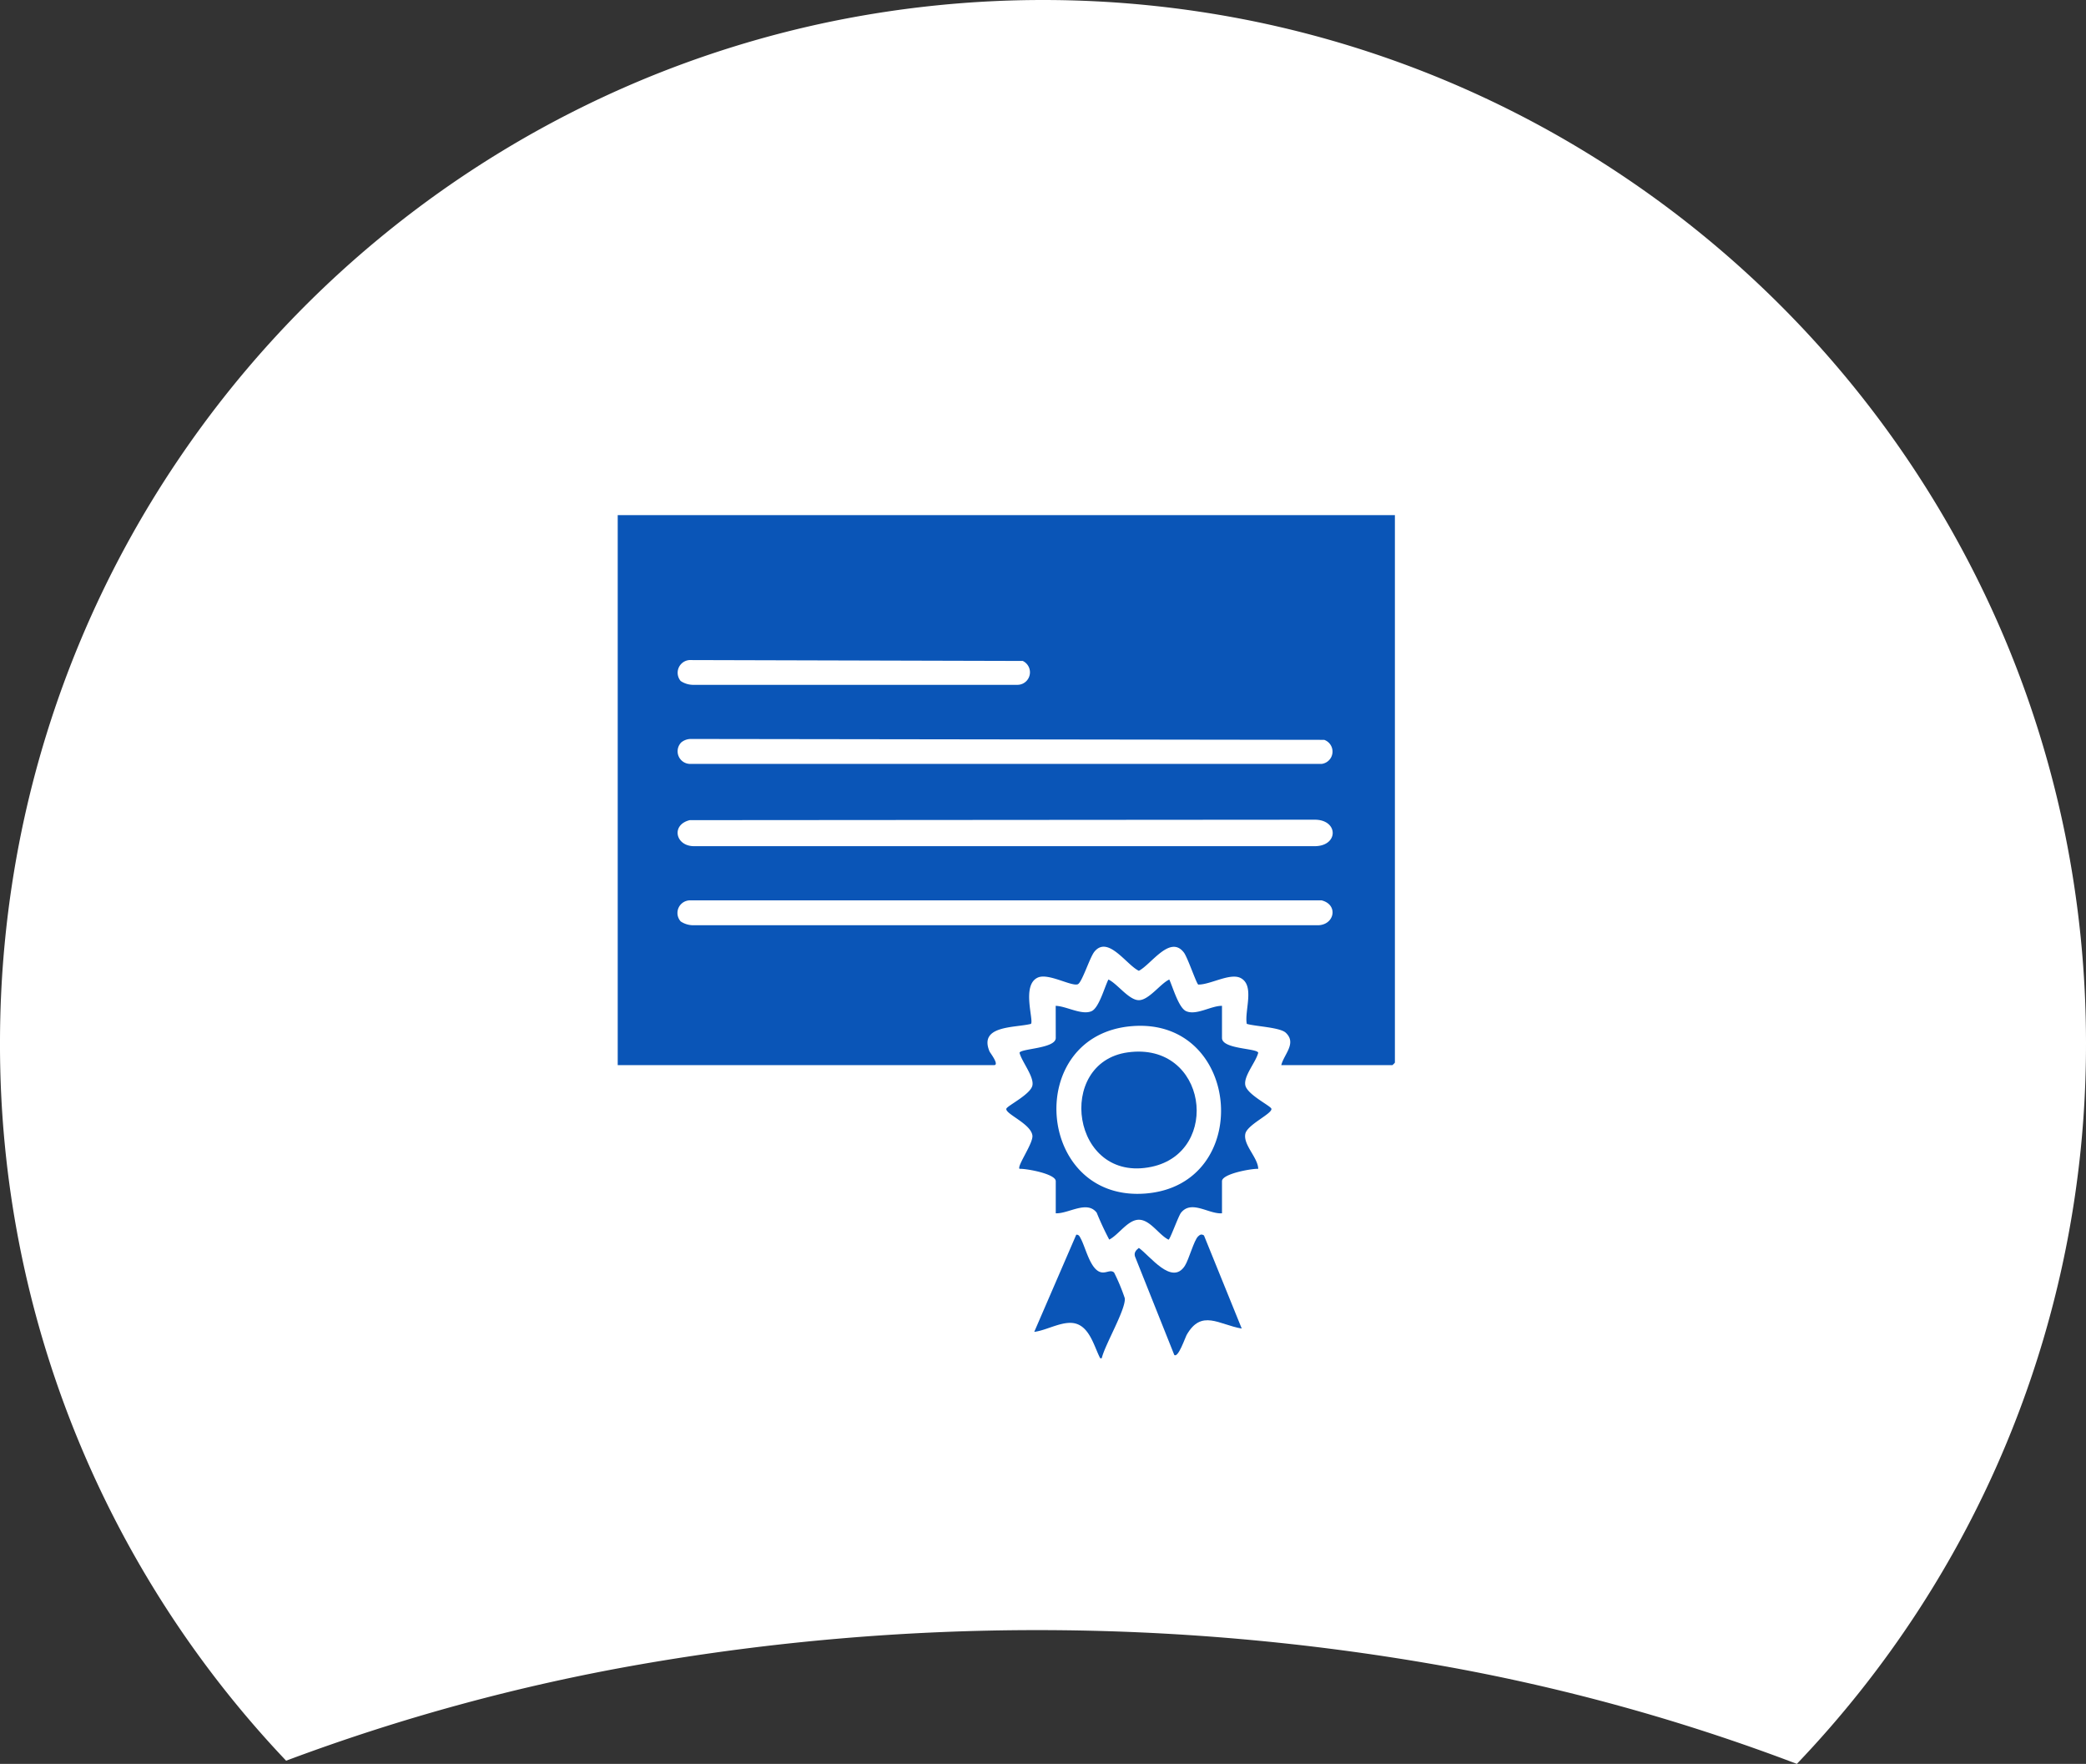
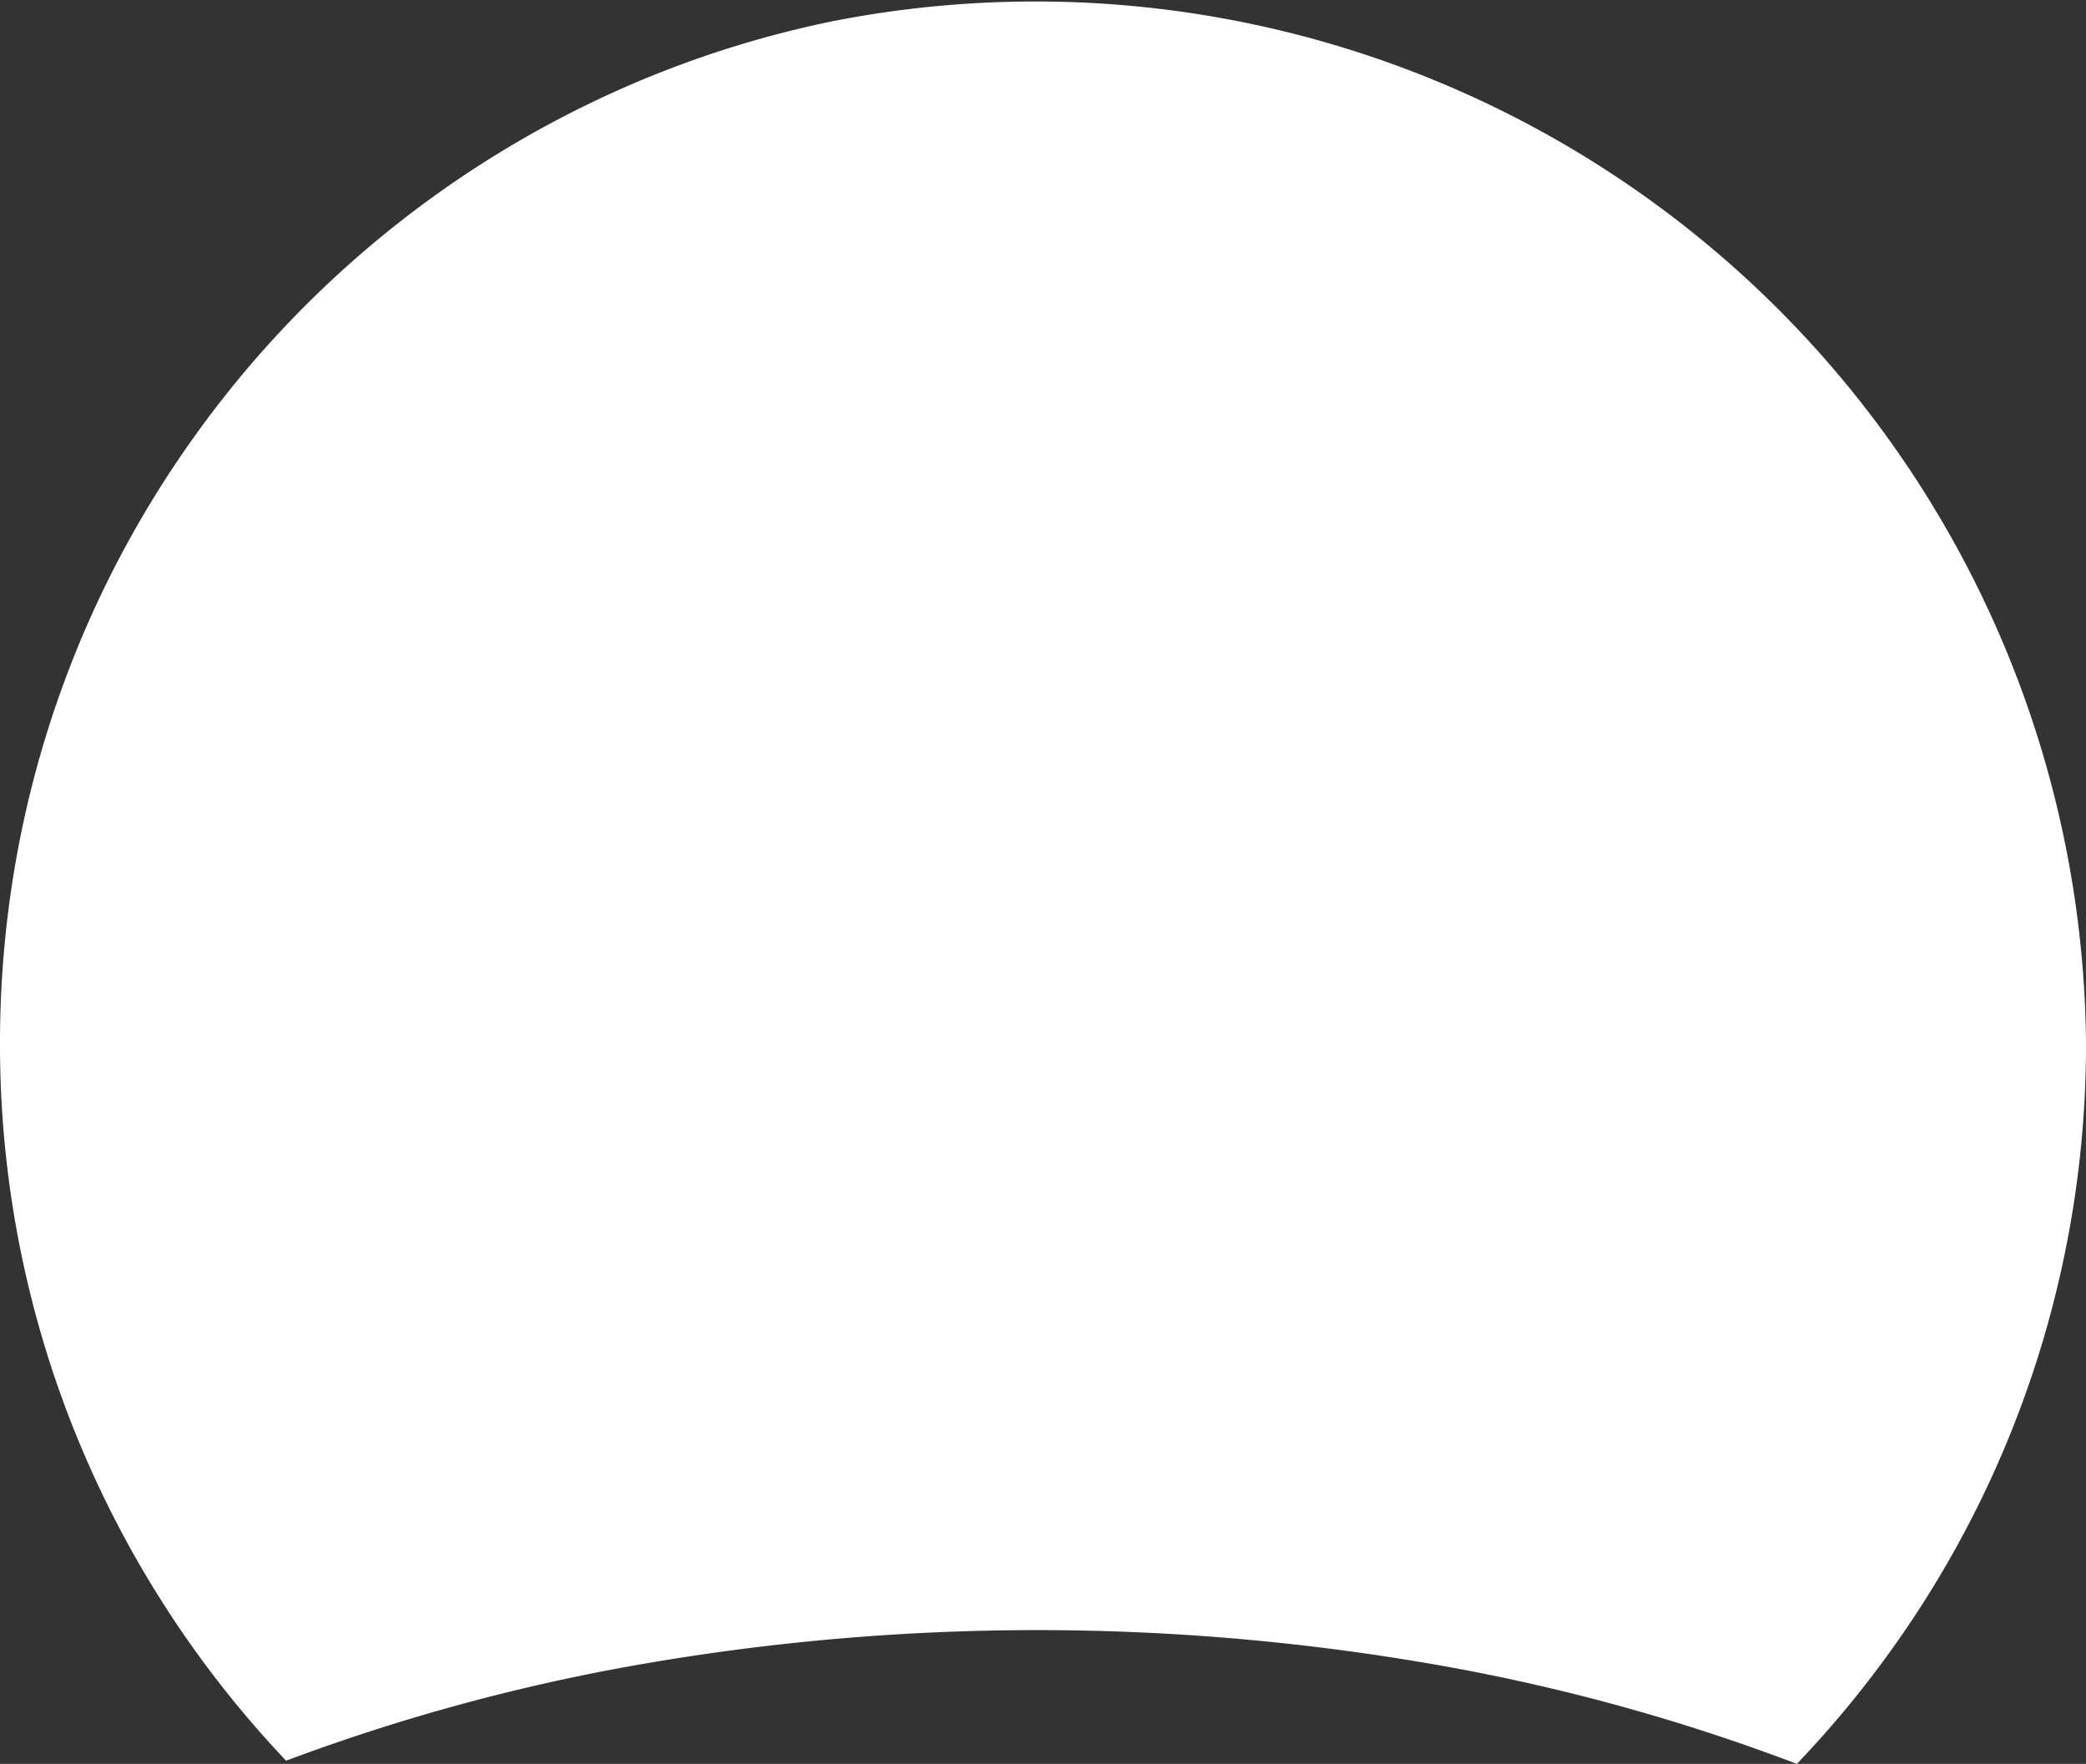
<svg xmlns="http://www.w3.org/2000/svg" width="183" height="154.734" viewBox="0 0 183 154.734">
  <rect x="0" y="0" width="183" height="154.734" fill="#333333" stroke="none" />
  <defs>
    <clipPath id="clip-path">
-       <rect id="Rectangle_210" data-name="Rectangle 210" width="68.18" height="73.958" fill="#0a55b7" />
-     </clipPath>
+       </clipPath>
  </defs>
  <g id="Group_406" data-name="Group 406" transform="translate(-508 -4971.5)">
    <g id="Group_403" data-name="Group 403">
-       <path id="Subtraction_9" data-name="Subtraction 9" d="M193.634,154.734a172.848,172.848,0,0,0-31.417-8.657A203.129,203.129,0,0,0,92.205,146,173.447,173.447,0,0,0,61.1,154.455a91.574,91.574,0,0,1-18.384-28.481A91.005,91.005,0,0,1,36,91.5a92.175,92.175,0,0,1,1.859-18.44A91,91,0,0,1,51.627,40.342,91.768,91.768,0,0,1,91.884,7.191,91.041,91.041,0,0,1,109.06,1.859a92.391,92.391,0,0,1,36.881,0,91,91,0,0,1,32.718,13.768,91.767,91.767,0,0,1,33.151,40.257,91.04,91.04,0,0,1,5.331,17.176A92.177,92.177,0,0,1,219,91.5a91.058,91.058,0,0,1-14.773,49.872,92.126,92.126,0,0,1-10.592,13.362Z" transform="translate(472 4971.5)" fill="#fff" />
+       <path id="Subtraction_9" data-name="Subtraction 9" d="M193.634,154.734a172.848,172.848,0,0,0-31.417-8.657A203.129,203.129,0,0,0,92.205,146,173.447,173.447,0,0,0,61.1,154.455a91.574,91.574,0,0,1-18.384-28.481A91.005,91.005,0,0,1,36,91.5a92.175,92.175,0,0,1,1.859-18.44A91,91,0,0,1,51.627,40.342,91.768,91.768,0,0,1,91.884,7.191,91.041,91.041,0,0,1,109.06,1.859A92.177,92.177,0,0,1,219,91.5a91.058,91.058,0,0,1-14.773,49.872,92.126,92.126,0,0,1-10.592,13.362Z" transform="translate(472 4971.5)" fill="#fff" />
      <g id="Group_336" data-name="Group 336" transform="translate(562.191 5016.69)">
        <g id="Group_335" data-name="Group 335" clip-path="url(#clip-path)">
-           <path id="Path_667" data-name="Path 667" d="M224.964,389.158h-.144c-.5-.973-.869-2.554-2-2.99s-2.632.55-3.782.677l3.686-8.525c.24-.008.3.167.389.334.433.777.842,2.785,1.81,2.969.455.086.813-.265,1.12.02a17.06,17.06,0,0,1,.938,2.256c.1.969-1.762,4.108-2.02,5.259" transform="translate(-182.496 -315.2)" fill="#0a55b7" />
          <path id="Path_668" data-name="Path 668" d="M68.18,0V48.029a1.447,1.447,0,0,1-.217.217h-9.75c.235-.953,1.381-1.923.389-2.844-.51-.474-2.65-.548-3.415-.774-.221-1.125.722-3.358-.531-4.018-.922-.486-2.678.591-3.724.569-.148-.04-.932-2.374-1.262-2.807-1.21-1.589-2.863,1.041-3.951,1.6-1.079-.508-2.7-3.128-3.894-1.684-.415.5-1.1,2.748-1.475,2.869-.581.185-2.554-.99-3.476-.6-1.483.63-.344,3.78-.624,4.072-1.415.357-4.6.113-3.631,2.419.051.12.9,1.2.389,1.2H0V0ZM5.527,14.553a1.981,1.981,0,0,0,1.039.333l28.467,0a1.1,1.1,0,0,0,.5-2.095l-29.25-.078a1.118,1.118,0,0,0-.754,1.844m.006,5.422a1.108,1.108,0,0,0,.889,1.843H61.76a1.09,1.09,0,0,0,.217-2.11L6.419,19.635a1.322,1.322,0,0,0-.887.34m.785,6.782c-1.665.408-1.25,2.3.394,2.283H61.18c2.063-.032,2.055-2.295,0-2.323Zm-.791,8.885a1.982,1.982,0,0,0,1.038.333l54.759,0c1.541.064,1.957-1.787.435-2.18H6.421a1.107,1.107,0,0,0-.894,1.848" fill="#0a55b7" />
          <path id="Path_669" data-name="Path 669" d="M208.637,246.462c.923.023,2.282.843,3.142.469.662-.288,1.143-2.119,1.483-2.779.786.368,1.791,1.813,2.67,1.813s1.884-1.445,2.67-1.813c.309.663.822,2.492,1.482,2.779.9.392,2.19-.482,3.142-.469v2.817c0,.994,3.094.893,3.178,1.3-.2.816-1.3,2.045-1.131,2.852.17.822,2.22,1.8,2.286,2.058.107.424-2.122,1.39-2.286,2.2-.2.976,1.107,2.081,1.132,3.071-.57-.029-3.179.432-3.179,1.084v2.817c-1.166.087-2.662-1.2-3.592-.053-.235.29-.967,2.366-1.1,2.366-.846-.424-1.61-1.748-2.6-1.748-.968,0-1.764,1.312-2.6,1.743a25.994,25.994,0,0,1-1.1-2.361c-.858-1.114-2.464.1-3.592.053v-2.817c0-.652-2.608-1.113-3.179-1.084-.244-.237,1.217-2.247,1.131-2.922-.133-1.042-2.4-1.894-2.286-2.348.066-.261,2.144-1.259,2.289-2.058.141-.78-.936-2.074-1.133-2.851.077-.376,3.178-.362,3.178-1.3Zm6.759,1.776c-9.636.71-8.525,15.439,1.111,14.689,9.543-.743,8.463-15.394-1.111-14.689" transform="translate(-170.214 -203.416)" fill="#0a55b7" />
-           <path id="Path_670" data-name="Path 670" d="M281.211,386.507c-2-.34-3.535-1.738-4.843.574-.109.193-.74,2.047-1.077,1.738l-3.444-8.633c-.108-.344.087-.555.337-.754.98.691,2.892,3.335,4.033,1.575.36-.555.8-2.247,1.168-2.588.176-.165.292-.219.512-.08Z" transform="translate(-226.466 -315.15)" fill="#0a55b7" />
          <path id="Path_671" data-name="Path 671" d="M247.844,282.13c6.971-.968,8.244,8.735,2.093,10.037-7.046,1.491-8.469-9.152-2.093-10.037" transform="translate(-203.1 -235.002)" fill="#0a55b7" />
        </g>
      </g>
    </g>
  </g>
</svg>